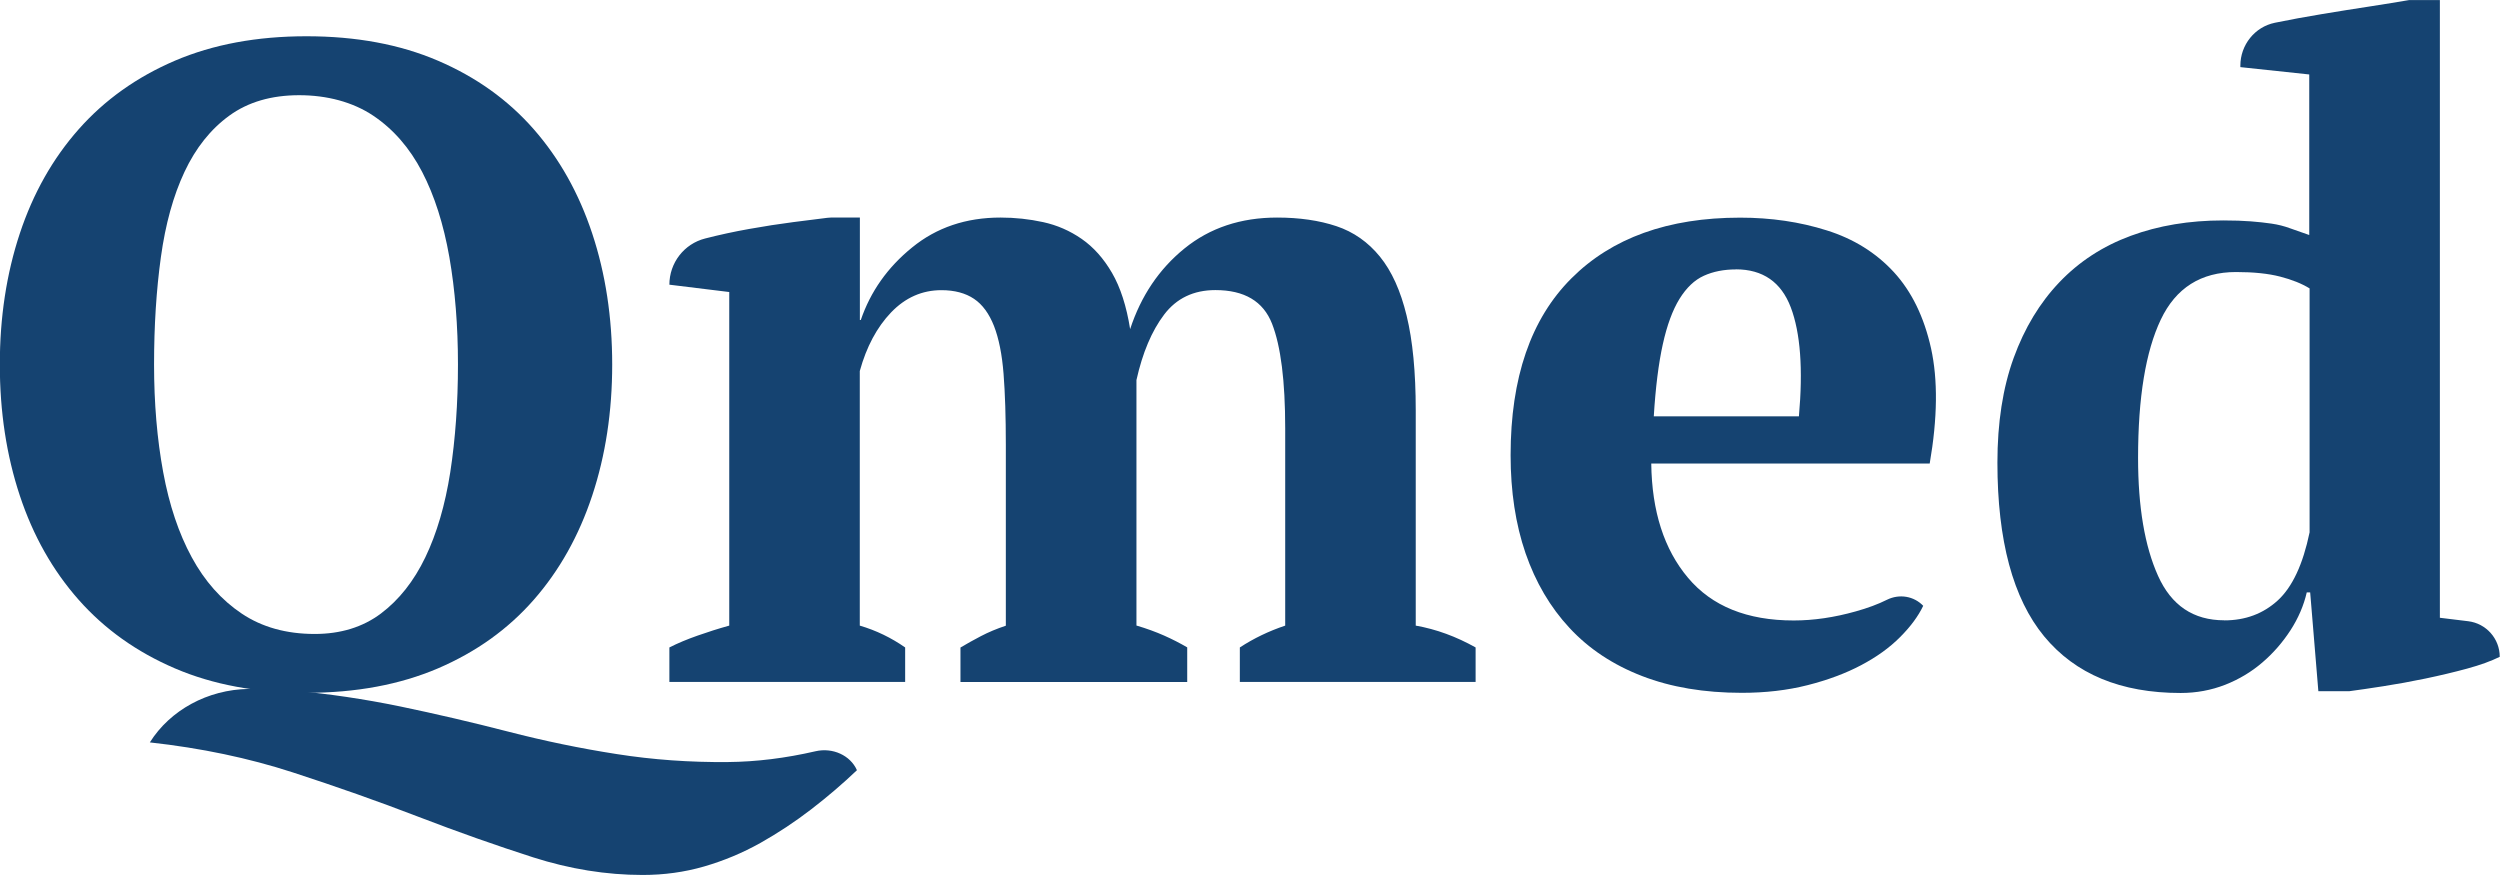
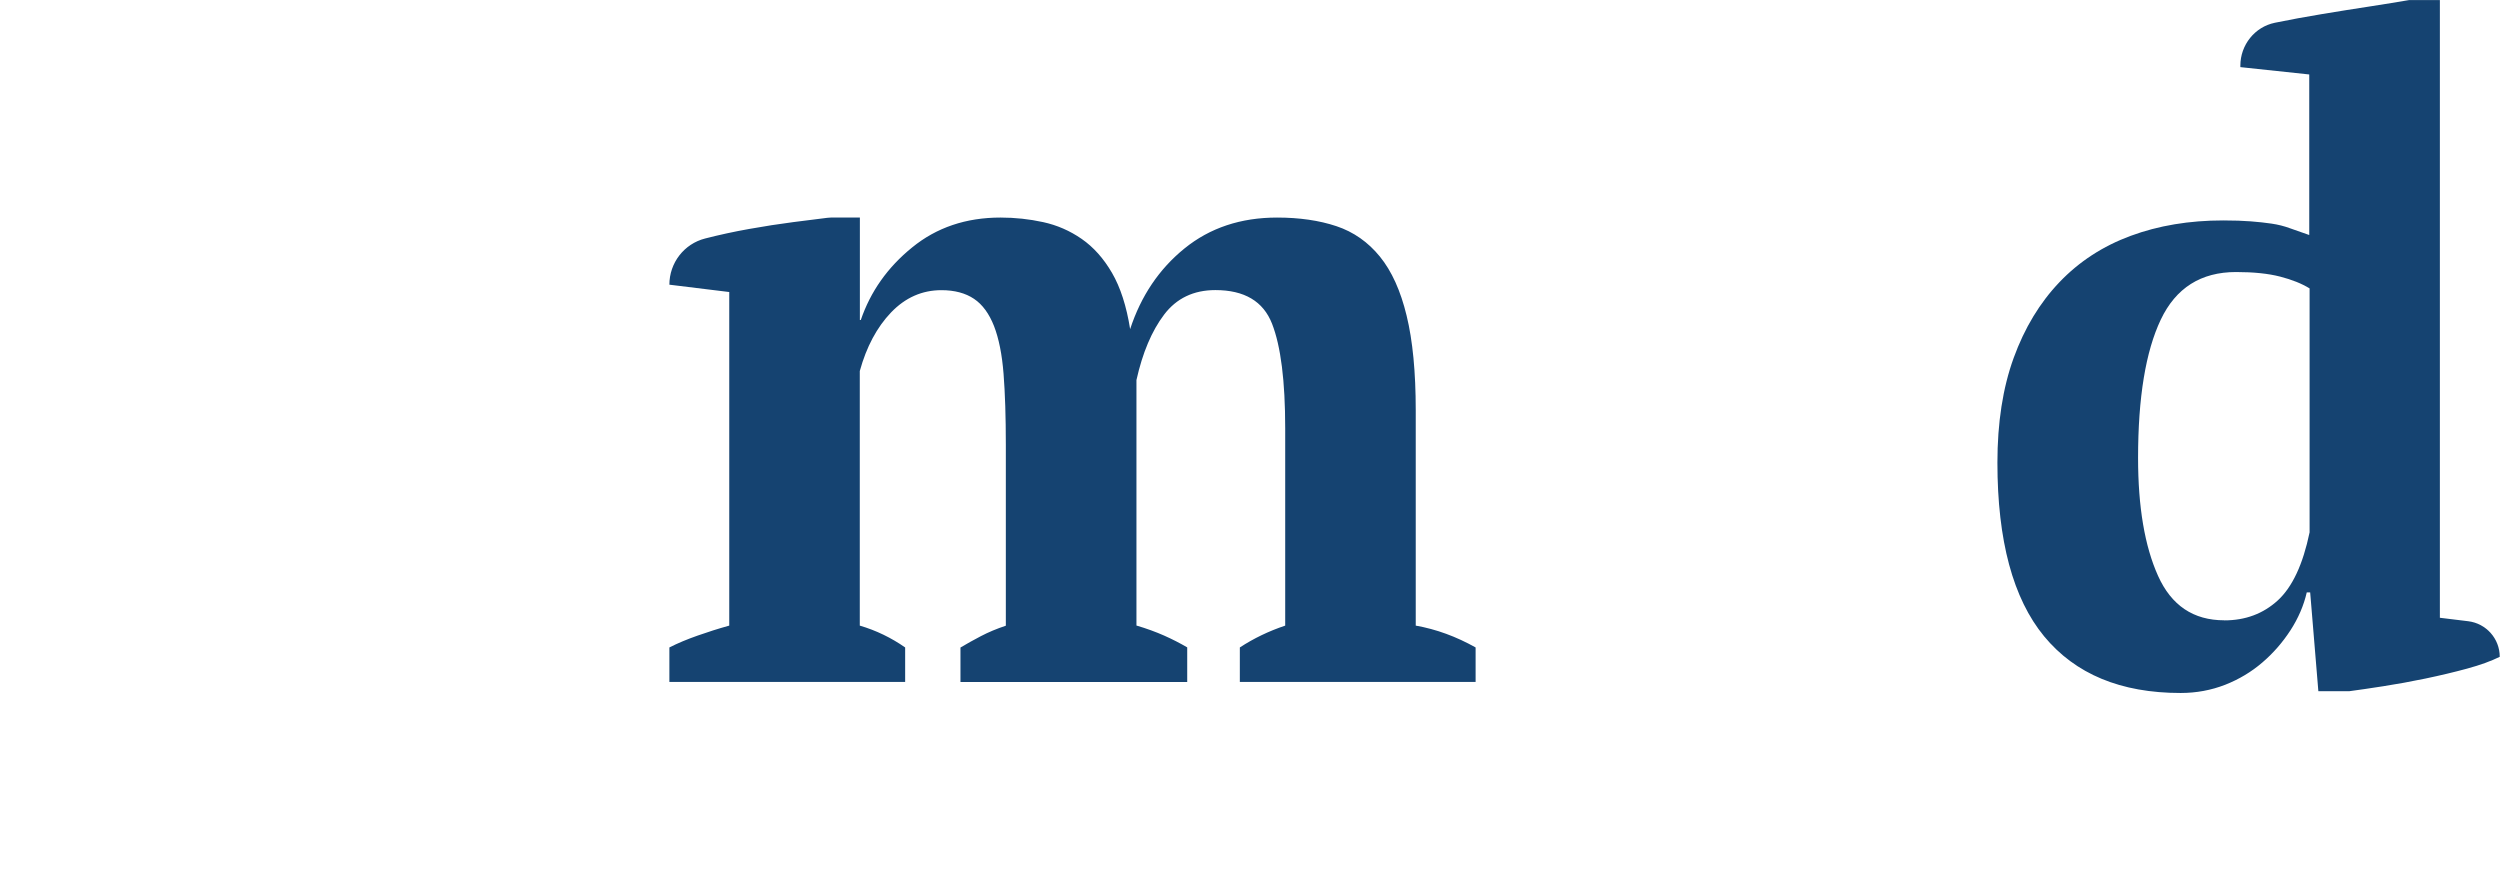
<svg xmlns="http://www.w3.org/2000/svg" id="Layer_2" data-name="Layer 2" viewBox="0 0 296.47 103.76">
  <defs>
    <style>
      .cls-1 {
        fill: #154371;
      }
    </style>
  </defs>
  <g id="Layer_1-2" data-name="Layer 1">
    <g>
-       <path class="cls-1" d="m101.63,91.33c-1.69,1.61-3.49,3.15-5.41,4.63-1.92,1.48-3.93,2.81-6.04,4-2.11,1.18-4.33,2.11-6.67,2.79-2.34.68-4.78,1.01-7.3,1.01-4.31,0-8.64-.7-12.99-2.09-4.36-1.4-8.9-3-13.63-4.82-4.73-1.82-9.69-3.57-14.89-5.26-5.2-1.69-10.84-2.88-16.93-3.55,2.4-3.82,6.85-6.27,11.72-6.34,1.7-.02,3.39.04,5.07.18,4.35.38,8.66,1.02,12.92,1.9,4.26.89,8.52,1.88,12.78,2.98,4.26,1.1,8.55,1.99,12.85,2.66,4.31.68,8.71.99,13.2.95,3.39-.03,6.85-.46,10.4-1.28,2.03-.47,4.13.48,4.91,2.24" />
-       <path class="cls-1" d="m53.4,55.98c-.61,3.91-1.6,7.28-2.96,10.11-1.36,2.83-3.12,5.05-5.27,6.67-2.15,1.61-4.77,2.42-7.85,2.42-3.37,0-6.26-.81-8.66-2.42-2.4-1.61-4.38-3.83-5.92-6.67-1.54-2.83-2.67-6.2-3.39-10.11-.72-3.91-1.08-8.16-1.08-12.75s.27-8.84.81-12.74c.54-3.91,1.47-7.28,2.8-10.11,1.33-2.83,3.1-5.06,5.32-6.67,2.22-1.61,4.98-2.42,8.28-2.42s6.36.81,8.77,2.42c2.4,1.61,4.34,3.84,5.81,6.67,1.47,2.83,2.54,6.2,3.23,10.11.68,3.91,1.02,8.16,1.02,12.74s-.31,8.84-.91,12.75m16.83-28.29c-1.58-4.77-3.89-8.89-6.94-12.37-3.05-3.48-6.83-6.18-11.35-8.12-4.52-1.94-9.72-2.9-15.6-2.9s-11.08.97-15.6,2.9c-4.52,1.94-8.32,4.64-11.4,8.12-3.08,3.48-5.41,7.6-6.99,12.37-1.58,4.77-2.37,9.95-2.37,15.54s.79,10.77,2.37,15.54c1.58,4.77,3.91,8.89,6.99,12.37,3.08,3.48,6.88,6.18,11.4,8.12,4.52,1.94,9.72,2.9,15.6,2.9s11.08-.97,15.6-2.9c4.52-1.94,8.3-4.64,11.35-8.12,3.05-3.48,5.36-7.6,6.94-12.37,1.58-4.77,2.37-9.95,2.37-15.54s-.79-10.77-2.37-15.54" />
      <path class="cls-1" d="m140.79,80.88h-26.89v-4.09c.72-.43,1.52-.88,2.42-1.35.9-.47,1.88-.88,2.96-1.24v-21.46c0-3.31-.09-6.11-.27-8.41-.18-2.3-.56-4.19-1.13-5.66-.58-1.47-1.36-2.55-2.37-3.23-1.01-.68-2.3-1.03-3.87-1.03-2.29,0-4.28.88-5.97,2.64-1.68,1.76-2.92,4.08-3.71,6.95v30.19c1.94.57,3.73,1.44,5.38,2.59v4.09h-27.96v-4.09c1-.51,2.11-.97,3.33-1.4,1.22-.43,2.47-.83,3.77-1.19v-39.56l-7.1-.87h0c0-2.59,1.75-4.85,4.25-5.48,1.68-.43,3.42-.81,5.22-1.13,1.79-.32,3.53-.59,5.22-.81,1.58-.2,2.93-.37,4.04-.51.14-.02.28-.03.42-.03h3.44v12.15h.11c1.15-3.37,3.17-6.24,6.08-8.6,2.9-2.37,6.4-3.55,10.49-3.55,1.72,0,3.4.18,5.05.54,1.65.36,3.17,1.02,4.57,1.99,1.4.97,2.6,2.31,3.6,4.03,1,1.72,1.72,3.95,2.15,6.67,1.29-3.94,3.44-7.13,6.45-9.57,3.01-2.44,6.67-3.66,10.97-3.66,2.65,0,5,.34,7.04,1.02s3.76,1.89,5.16,3.61c1.4,1.72,2.46,4.06,3.17,7.01.72,2.95,1.08,6.68,1.08,11.21v25.54c2.44.43,4.8,1.3,7.1,2.59v4.09h-27.96v-4.09c1.65-1.08,3.44-1.94,5.38-2.59v-23.4c0-5.61-.52-9.74-1.56-12.4-1.04-2.66-3.28-3.99-6.72-3.99-2.58,0-4.61.97-6.08,2.91-1.47,1.94-2.56,4.53-3.28,7.76v29.11c1.22.36,2.31.76,3.28,1.19.97.43,1.88.9,2.74,1.4v4.09Z" />
-       <path class="cls-1" d="m205.85,31.95c-1.42,0-2.69.25-3.79.75-1.11.5-2.07,1.42-2.89,2.74-.82,1.33-1.48,3.12-1.98,5.38-.5,2.26-.86,5.11-1.07,8.55h17.21c.5-5.59.18-9.89-.96-12.91-1.14-3.01-3.32-4.52-6.52-4.52m22.22,39.9c-.58,1.22-1.49,2.46-2.74,3.71-1.25,1.26-2.8,2.37-4.62,3.33-1.83.97-3.95,1.76-6.35,2.37-2.4.61-5,.91-7.8.91-4.45,0-8.39-.66-11.83-1.99-3.44-1.33-6.31-3.23-8.6-5.7-2.3-2.47-4.03-5.43-5.22-8.87-1.18-3.44-1.77-7.31-1.77-11.62,0-9.18,2.4-16.17,7.21-20.97,4.8-4.8,11.47-7.2,20.01-7.2,3.66,0,7.08.5,10.27,1.51,3.19,1,5.84,2.65,7.96,4.95,2.11,2.3,3.58,5.31,4.41,9.04.82,3.73.77,8.28-.16,13.66h-33.02c.07,5.66,1.52,10.18,4.36,13.55,2.83,3.37,7.01,5.06,12.53,5.06,2.37,0,4.82-.36,7.37-1.08,1.4-.39,2.64-.85,3.7-1.38,1.46-.72,3.19-.44,4.31.74" />
      <path class="cls-1" d="m263.77,73.57c2.51,0,4.62-.79,6.35-2.37,1.72-1.58,2.98-4.26,3.77-8.07v-28.93c-.93-.57-2.1-1.04-3.5-1.4-1.4-.36-3.14-.54-5.22-.54-4.16,0-7.14,1.88-8.93,5.65-1.79,3.77-2.69,9.23-2.69,16.4,0,5.81.79,10.47,2.37,13.98,1.58,3.51,4.19,5.27,7.85,5.27m9.79-3.33c-.36,1.58-1.01,3.08-1.94,4.52-.93,1.43-2.04,2.71-3.34,3.82-1.29,1.11-2.76,1.99-4.41,2.64-1.65.64-3.41.97-5.27.97-7.1,0-12.49-2.24-16.19-6.72-3.69-4.48-5.54-11.35-5.54-20.6,0-4.73.64-8.87,1.93-12.42,1.29-3.55,3.1-6.54,5.43-8.98,2.33-2.44,5.14-4.27,8.44-5.49,3.3-1.22,6.95-1.83,10.97-1.83,1.29,0,2.38.04,3.28.11.9.07,1.72.16,2.47.27.75.11,1.47.29,2.15.54.68.25,1.45.52,2.31.81V8.83l-8.17-.87v-.18c0-2.44,1.7-4.59,4.09-5.08.02,0,.03,0,.05-.01,1.76-.36,3.6-.7,5.54-1.02,1.94-.32,3.84-.63,5.7-.91,1.86-.29,3.41-.54,4.62-.75h3.66v73.25l3.36.41c2.13.26,3.74,2.07,3.74,4.22-1.01.5-2.29.97-3.87,1.4-1.58.43-3.23.82-4.95,1.18-1.72.36-3.39.66-5,.91-1.61.25-2.96.45-4.03.59h-3.66l-.97-11.72h-.43Z" />
    </g>
  </g>
</svg>